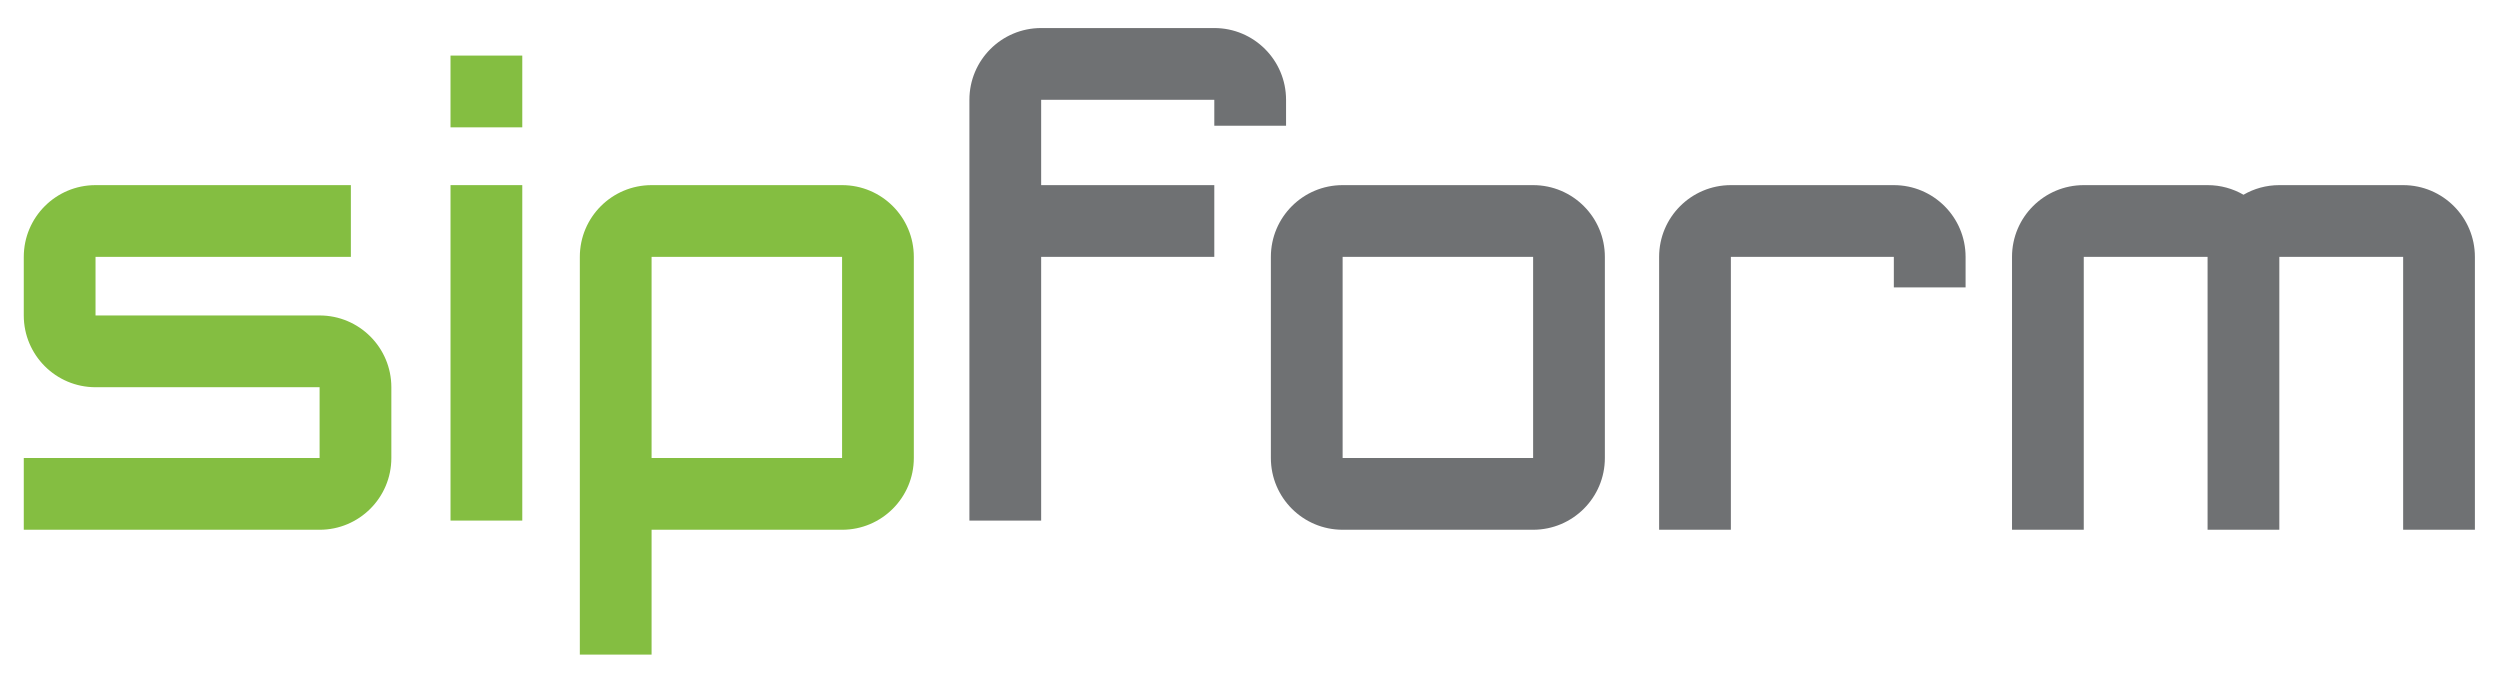
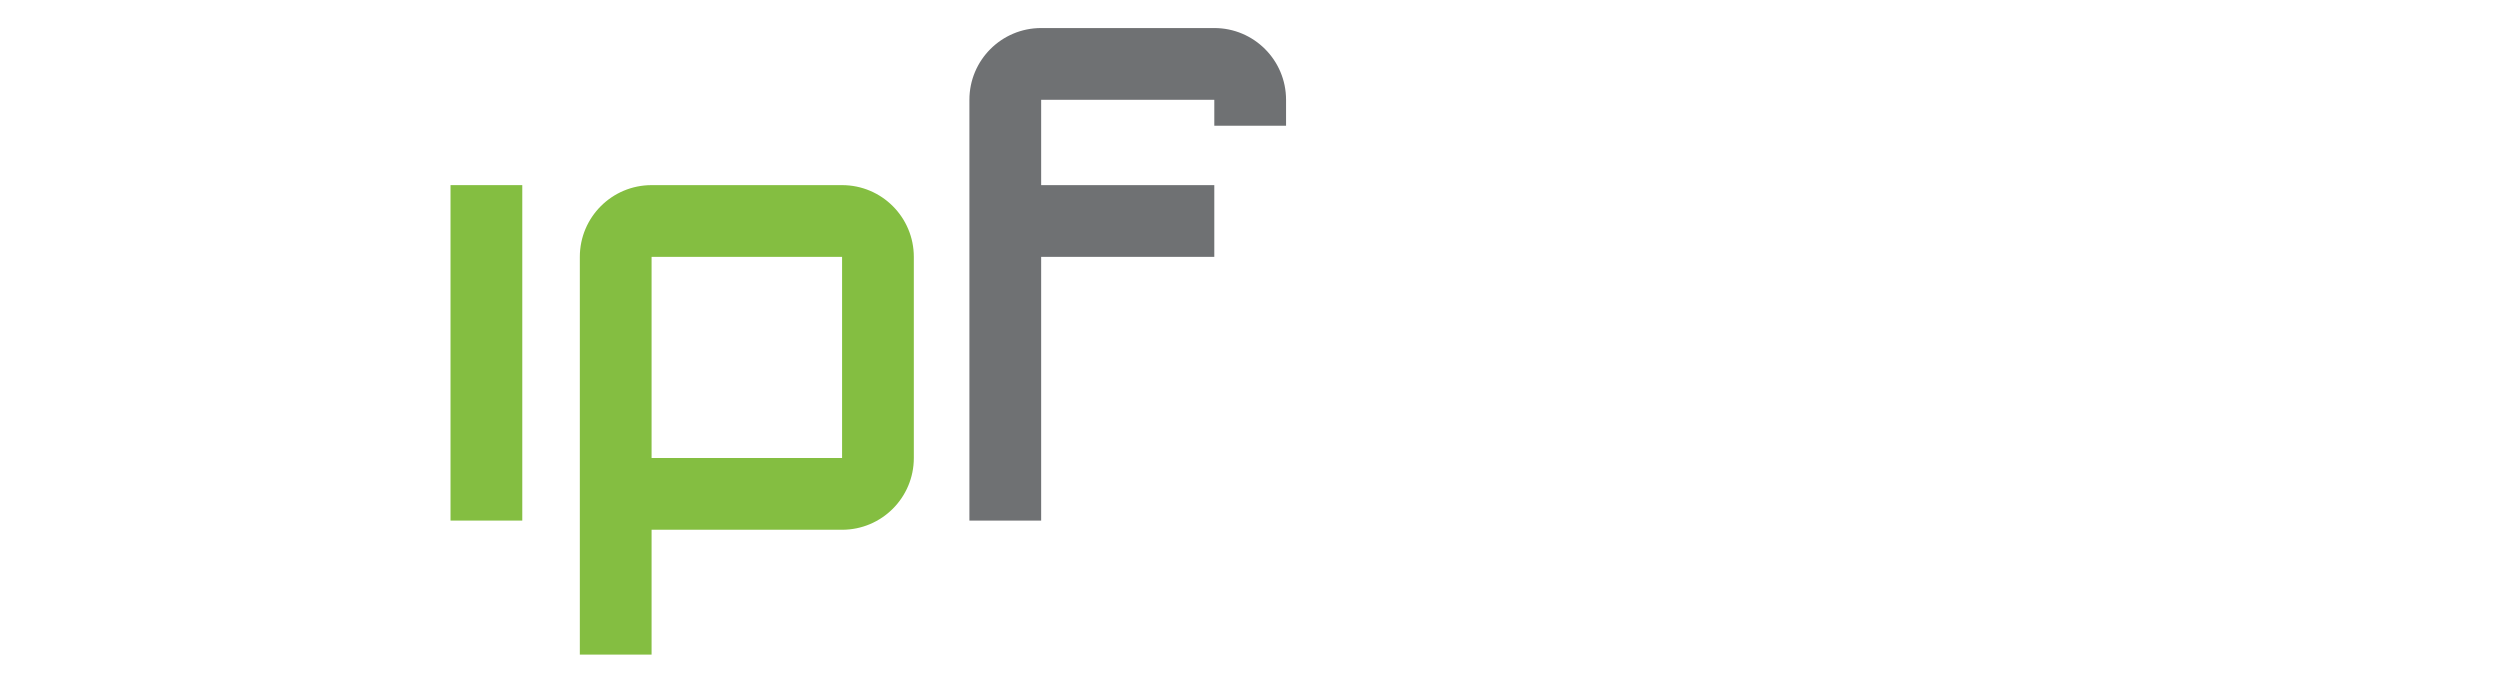
<svg xmlns="http://www.w3.org/2000/svg" version="1.1" x="0px" y="0px" width="386px" height="104px" viewBox="-3.67 -4.33 386 104" enable-background="new -3.67 -4.33 386 104" xml:space="preserve">
  <defs>
</defs>
-   <polygon fill="#84BE41" points="76.97,4.252 76.97,15.332 65.889,15.332 65.889,4.252 76.97,4.252 " />
  <polygon fill="#84BE41" points="76.97,24.254 76.97,76.048 65.89,76.048 65.89,24.254 76.97,24.254 " />
-   <path fill="#84BE41" d="M45.676,66.385V55.457H11.08l0,0c-6.121,0-11.079-4.962-11.08-11.08l0.001-9.043  c0-6.118,4.957-11.08,11.078-11.08h39.425v11.08H11.08v9.043h34.596c6.121,0,11.078,4.962,11.078,11.08v10.928  c0,6.118-4.957,11.08-11.078,11.08H0.001v-11.08H45.676L45.676,66.385z" />
  <path fill="#84BE41" d="M126.346,77.465H96.934V96.74H85.856V35.334c-0.001-6.118,4.956-11.08,11.078-11.08h29.412  c6.122,0,11.079,4.962,11.078,11.08l0.001,31.05C137.425,72.503,132.468,77.465,126.346,77.465L126.346,77.465z M96.934,35.334  v31.05h29.412v-31.05H96.934L96.934,35.334z" />
  <path fill="#6F7173" d="M157.084,24.254V11.08h26.734v4.008h11.079V11.08c0-6.118-4.957-11.08-11.079-11.08h-26.734  c-6.121,0-11.078,4.961-11.078,11.08v64.968h11.078V35.334h26.734v-11.08H157.084L157.084,24.254z" />
-   <path fill="#6F7173" d="M203.631,24.254h29.412c6.121,0,11.078,4.962,11.078,11.08v31.05c0,6.118-4.957,11.08-11.078,11.08h-29.412  c-6.123,0-11.08-4.962-11.078-11.08v-31.05C192.551,29.217,197.508,24.254,203.631,24.254L203.631,24.254z M203.631,35.334v31.05  h29.412v-31.05H203.631L203.631,35.334z" />
-   <path fill="#6F7173" d="M288.738,35.334v4.715h11.078v-4.715c0-6.118-4.957-11.08-11.08-11.08h-25.158  c-6.123,0-11.08,4.962-11.08,11.08v42.13h11.078v-42.13H288.738L288.738,35.334z" />
-   <path fill="#6F7173" d="M318.063,24.254h19.117c2.02,0,3.912,0.541,5.545,1.485c1.619-0.944,3.512-1.485,5.533-1.485h19.117  c6.121,0,11.078,4.962,11.078,11.08v42.129h-11.078v-42.13l-19.117,0.001v42.129H337.18v-42.13l-19.117,0.001v42.13h-11.078v-42.13  C306.982,29.217,311.941,24.254,318.063,24.254L318.063,24.254z" />
</svg>